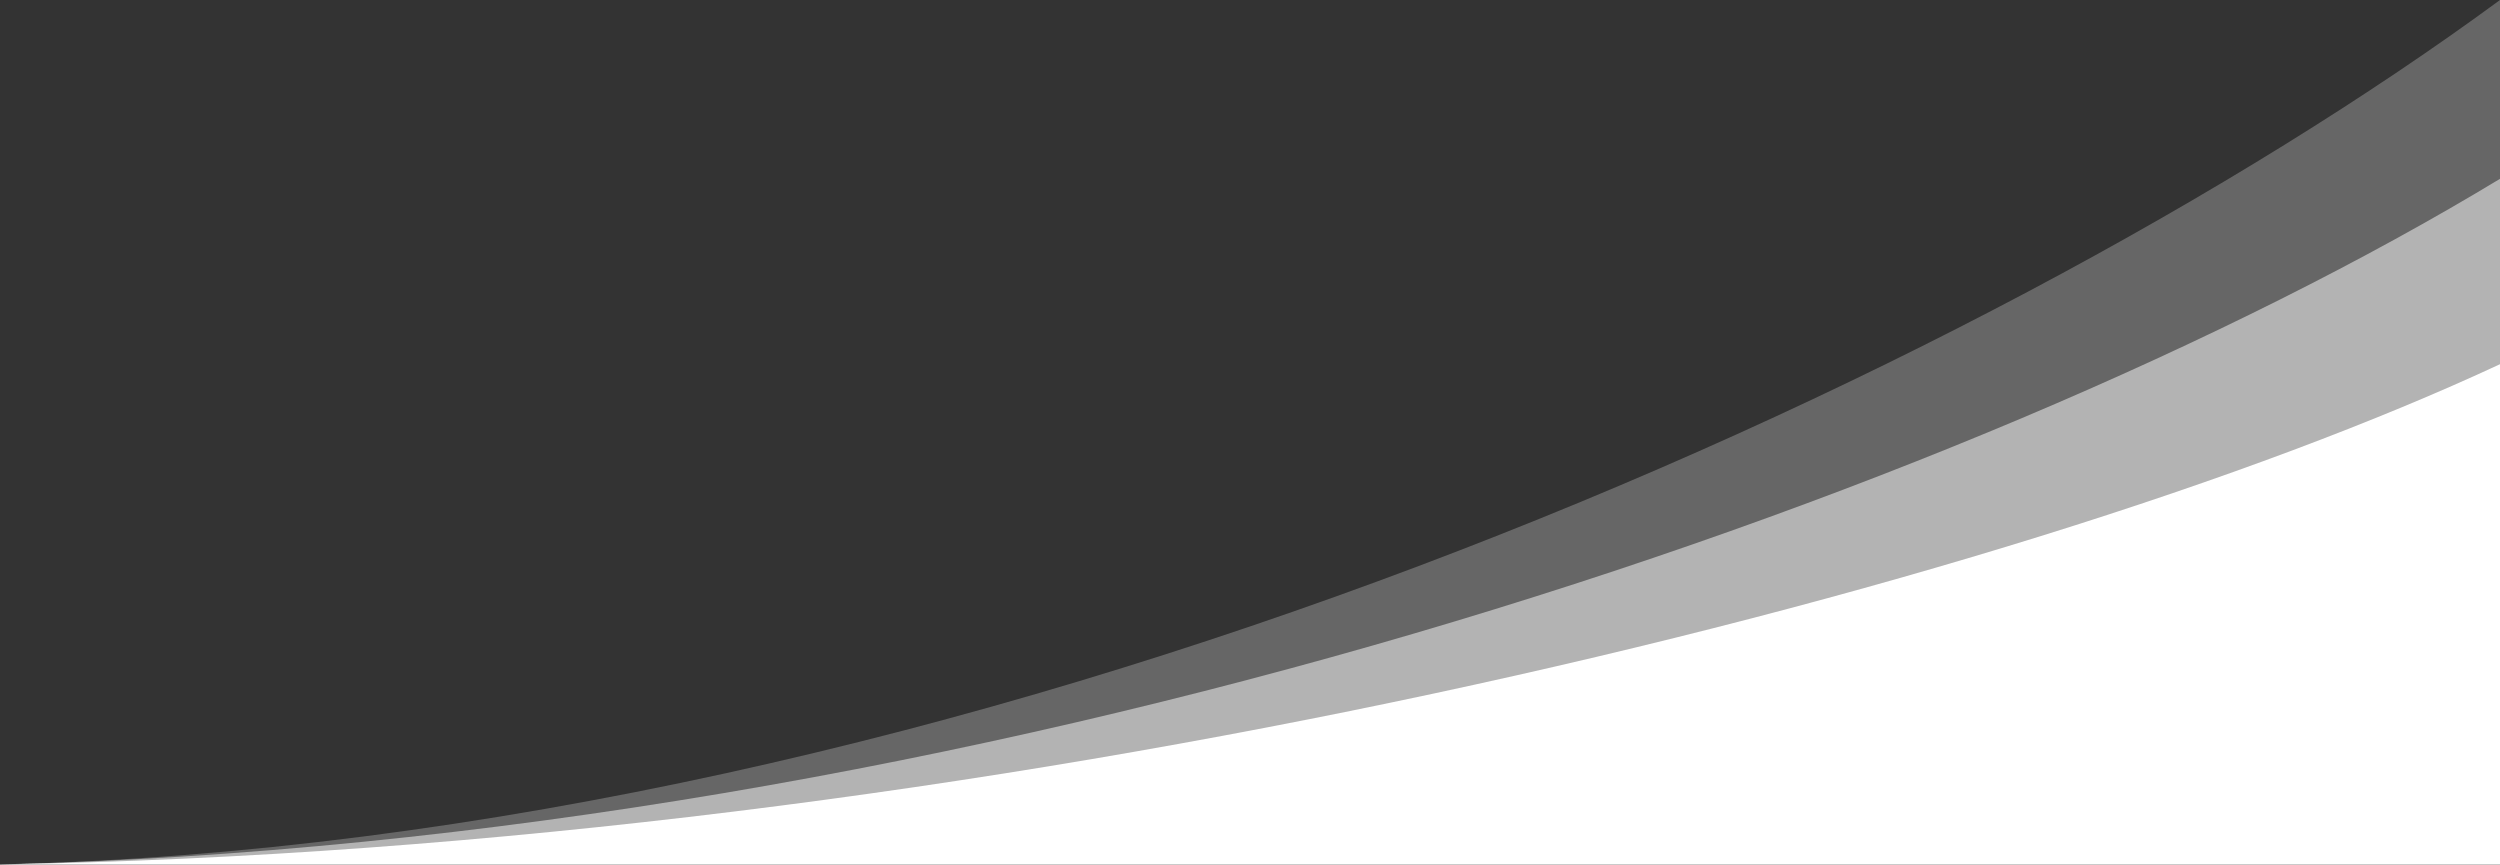
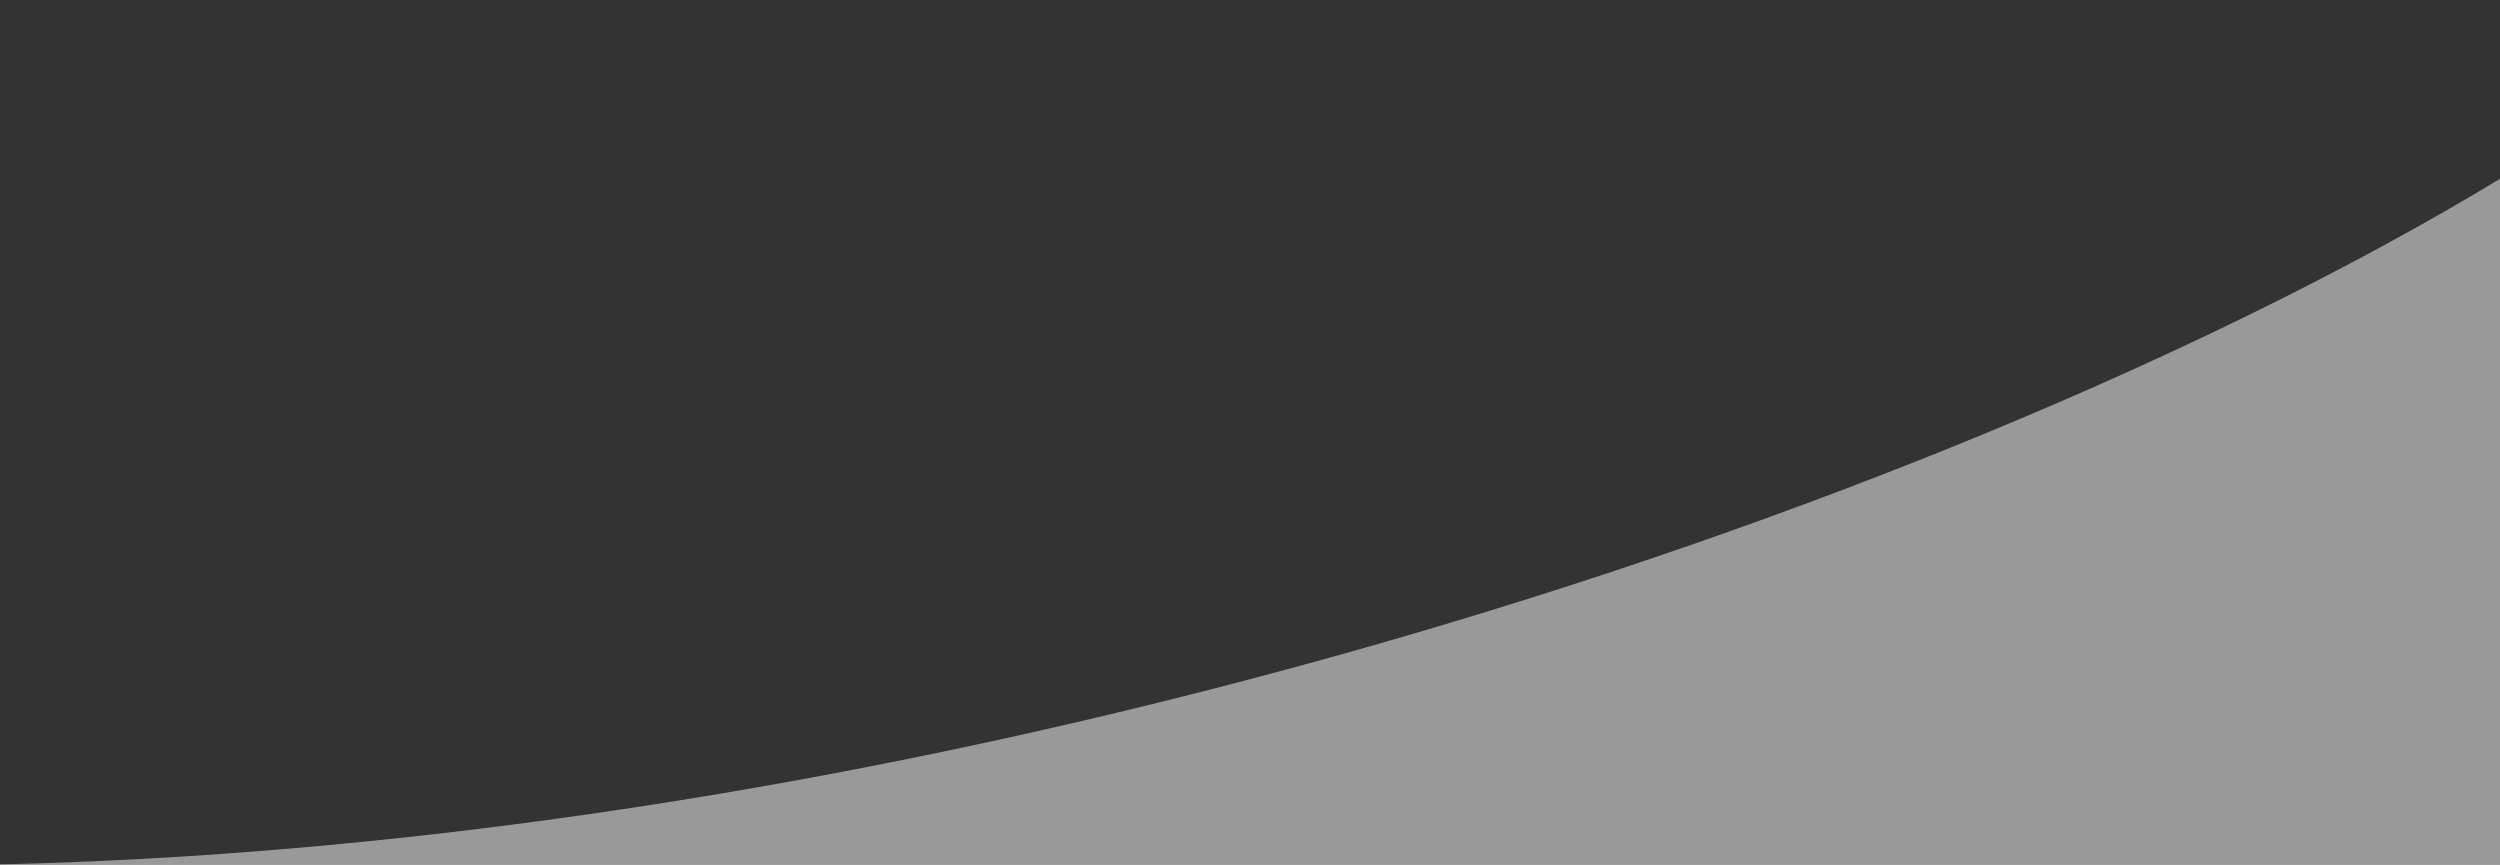
<svg xmlns="http://www.w3.org/2000/svg" width="1440" height="498" viewBox="0 0 1440 498" fill="none">
  <rect x="0" y="0" width="1440" height="498" fill="#333333" stroke="none" />
-   <path opacity="0.25" d="M5.40916e-05 497.903C555.88 485.258 1143.23 218.194 1440 -0L1440 497.903L5.40916e-05 497.903Z" fill="white" />
-   <path opacity="0.5" d="M3.45241e-05 497.903C555.88 485.258 1134.48 288.02 1440 102.993L1440 497.903L3.45241e-05 497.903Z" fill="white" />
-   <path d="M2.51888e-05 497.902C562.864 488.727 1158.96 340.755 1440 209.776L1440 497.902L2.51888e-05 497.902Z" fill="white" />
+   <path opacity="0.5" d="M3.45241e-05 497.903C555.88 485.258 1134.48 288.02 1440 102.993L1440 497.903Z" fill="white" />
</svg>